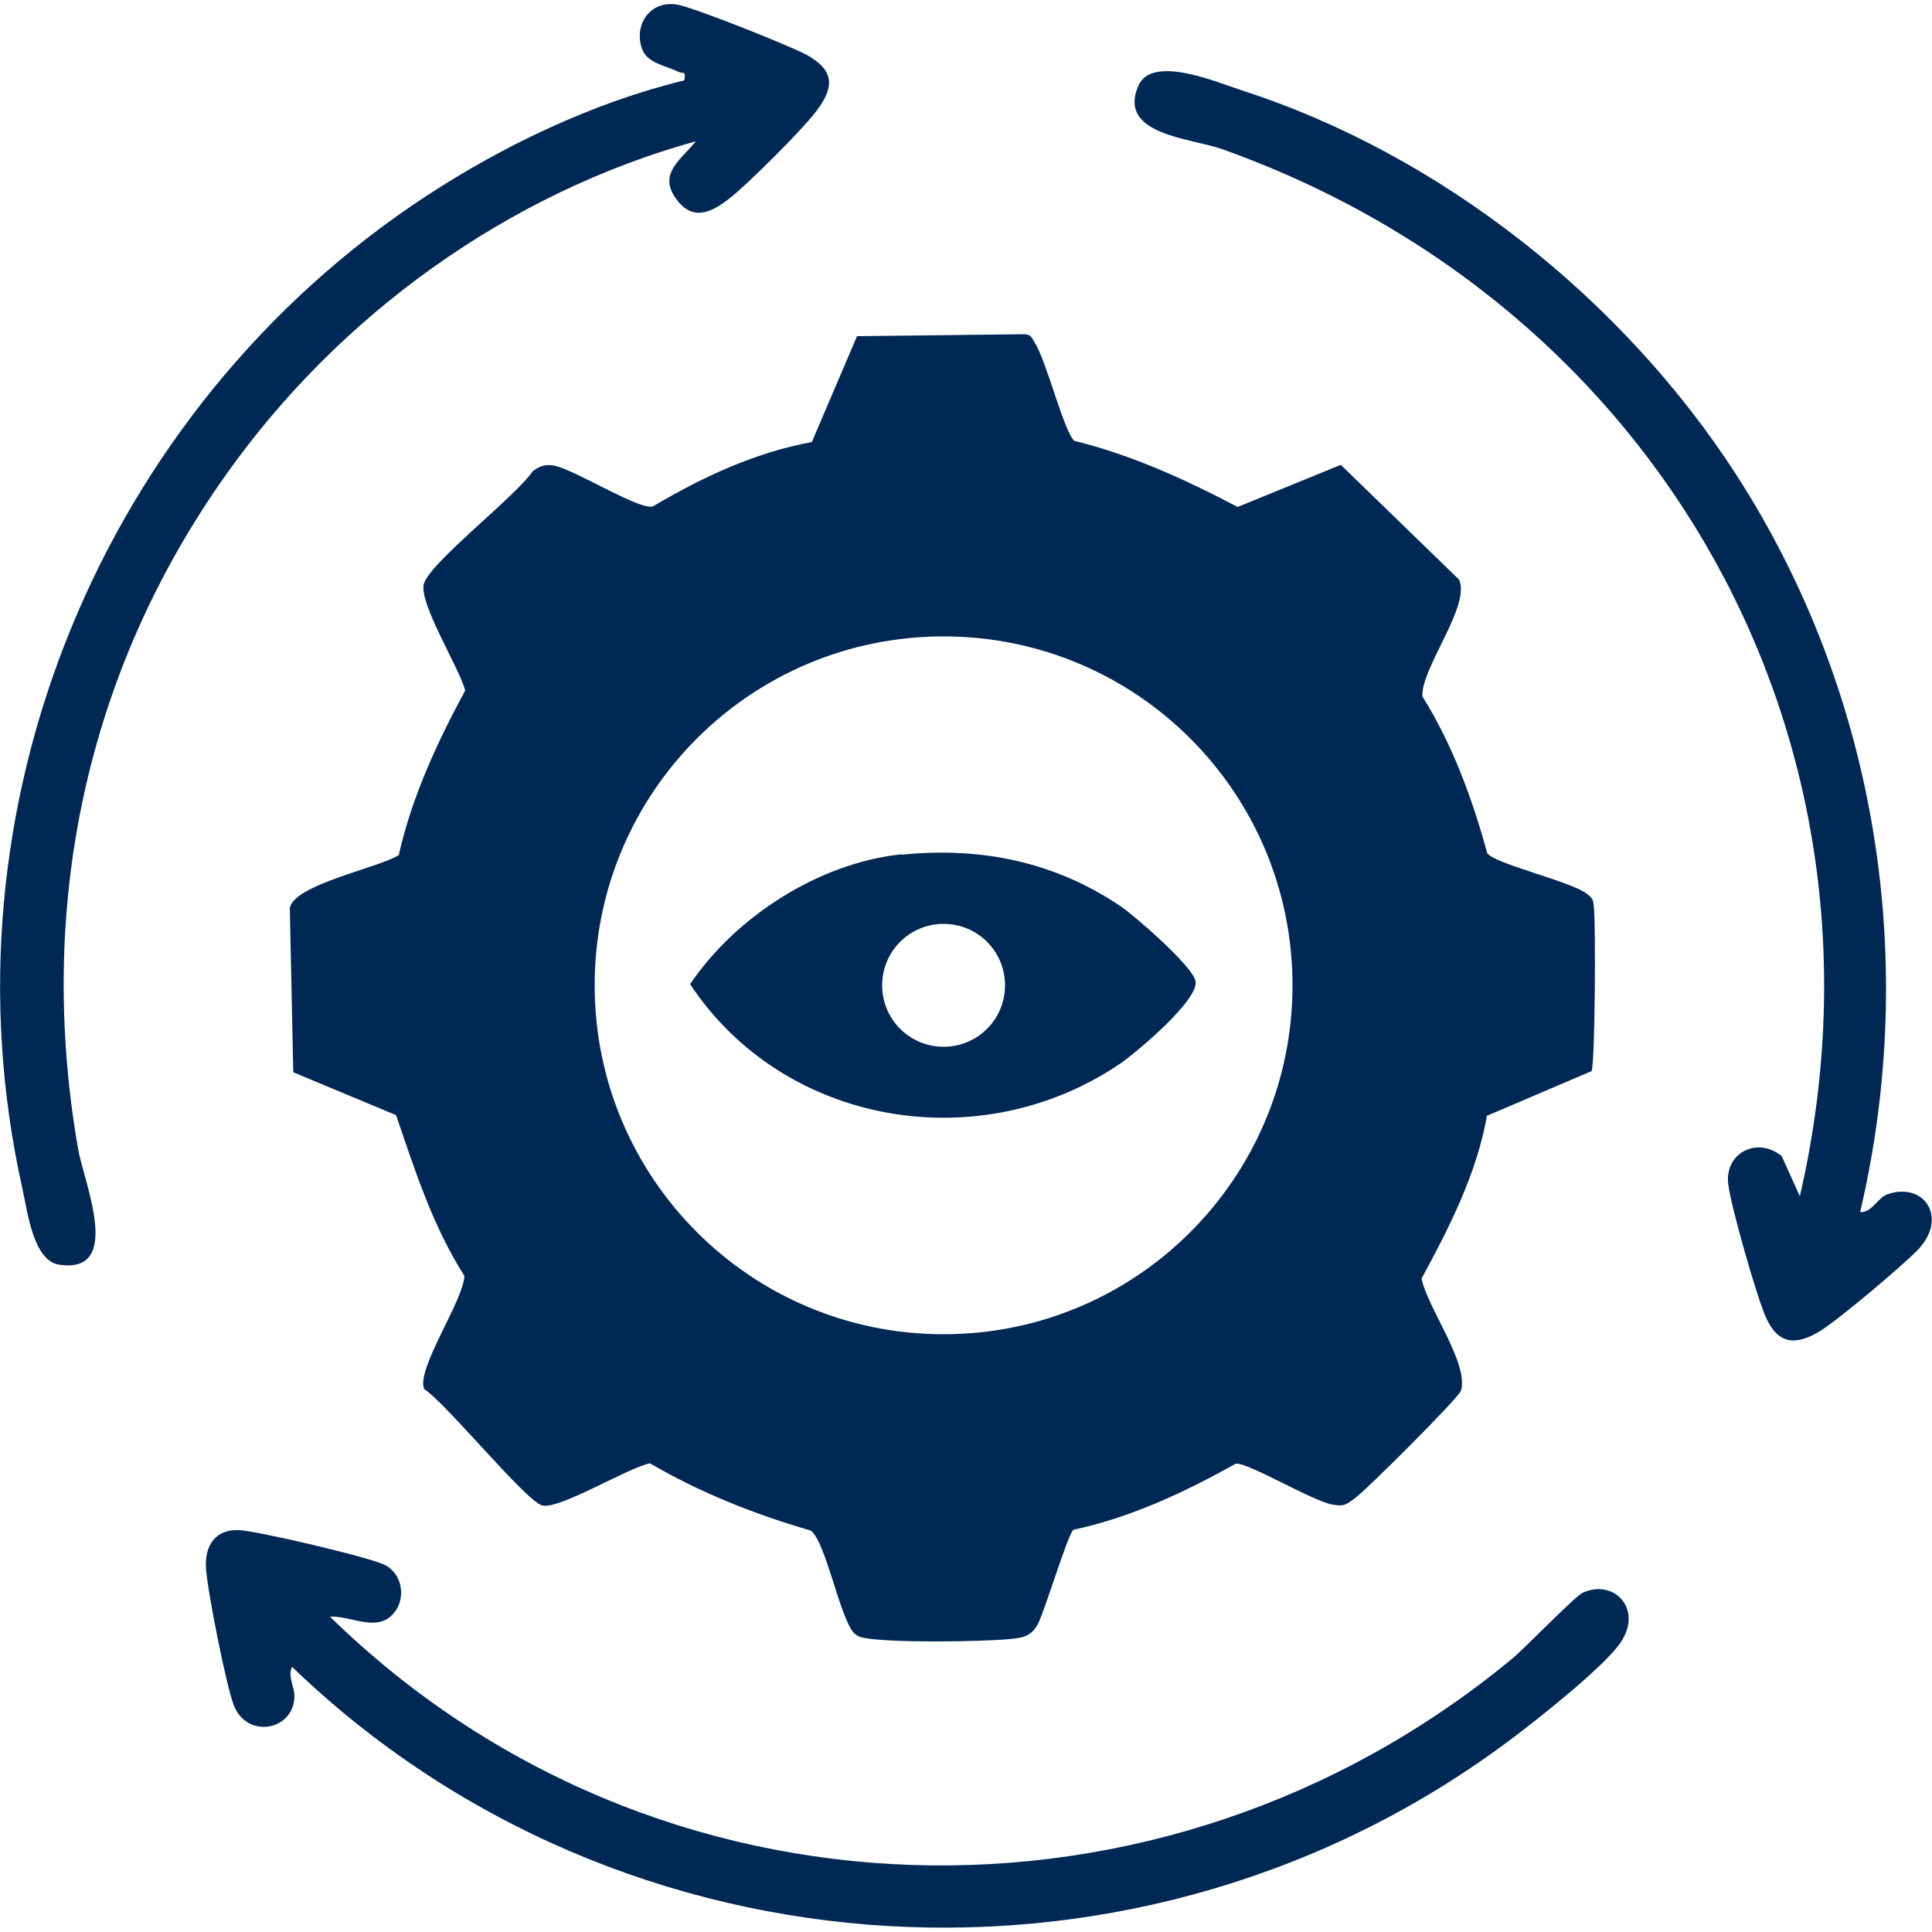
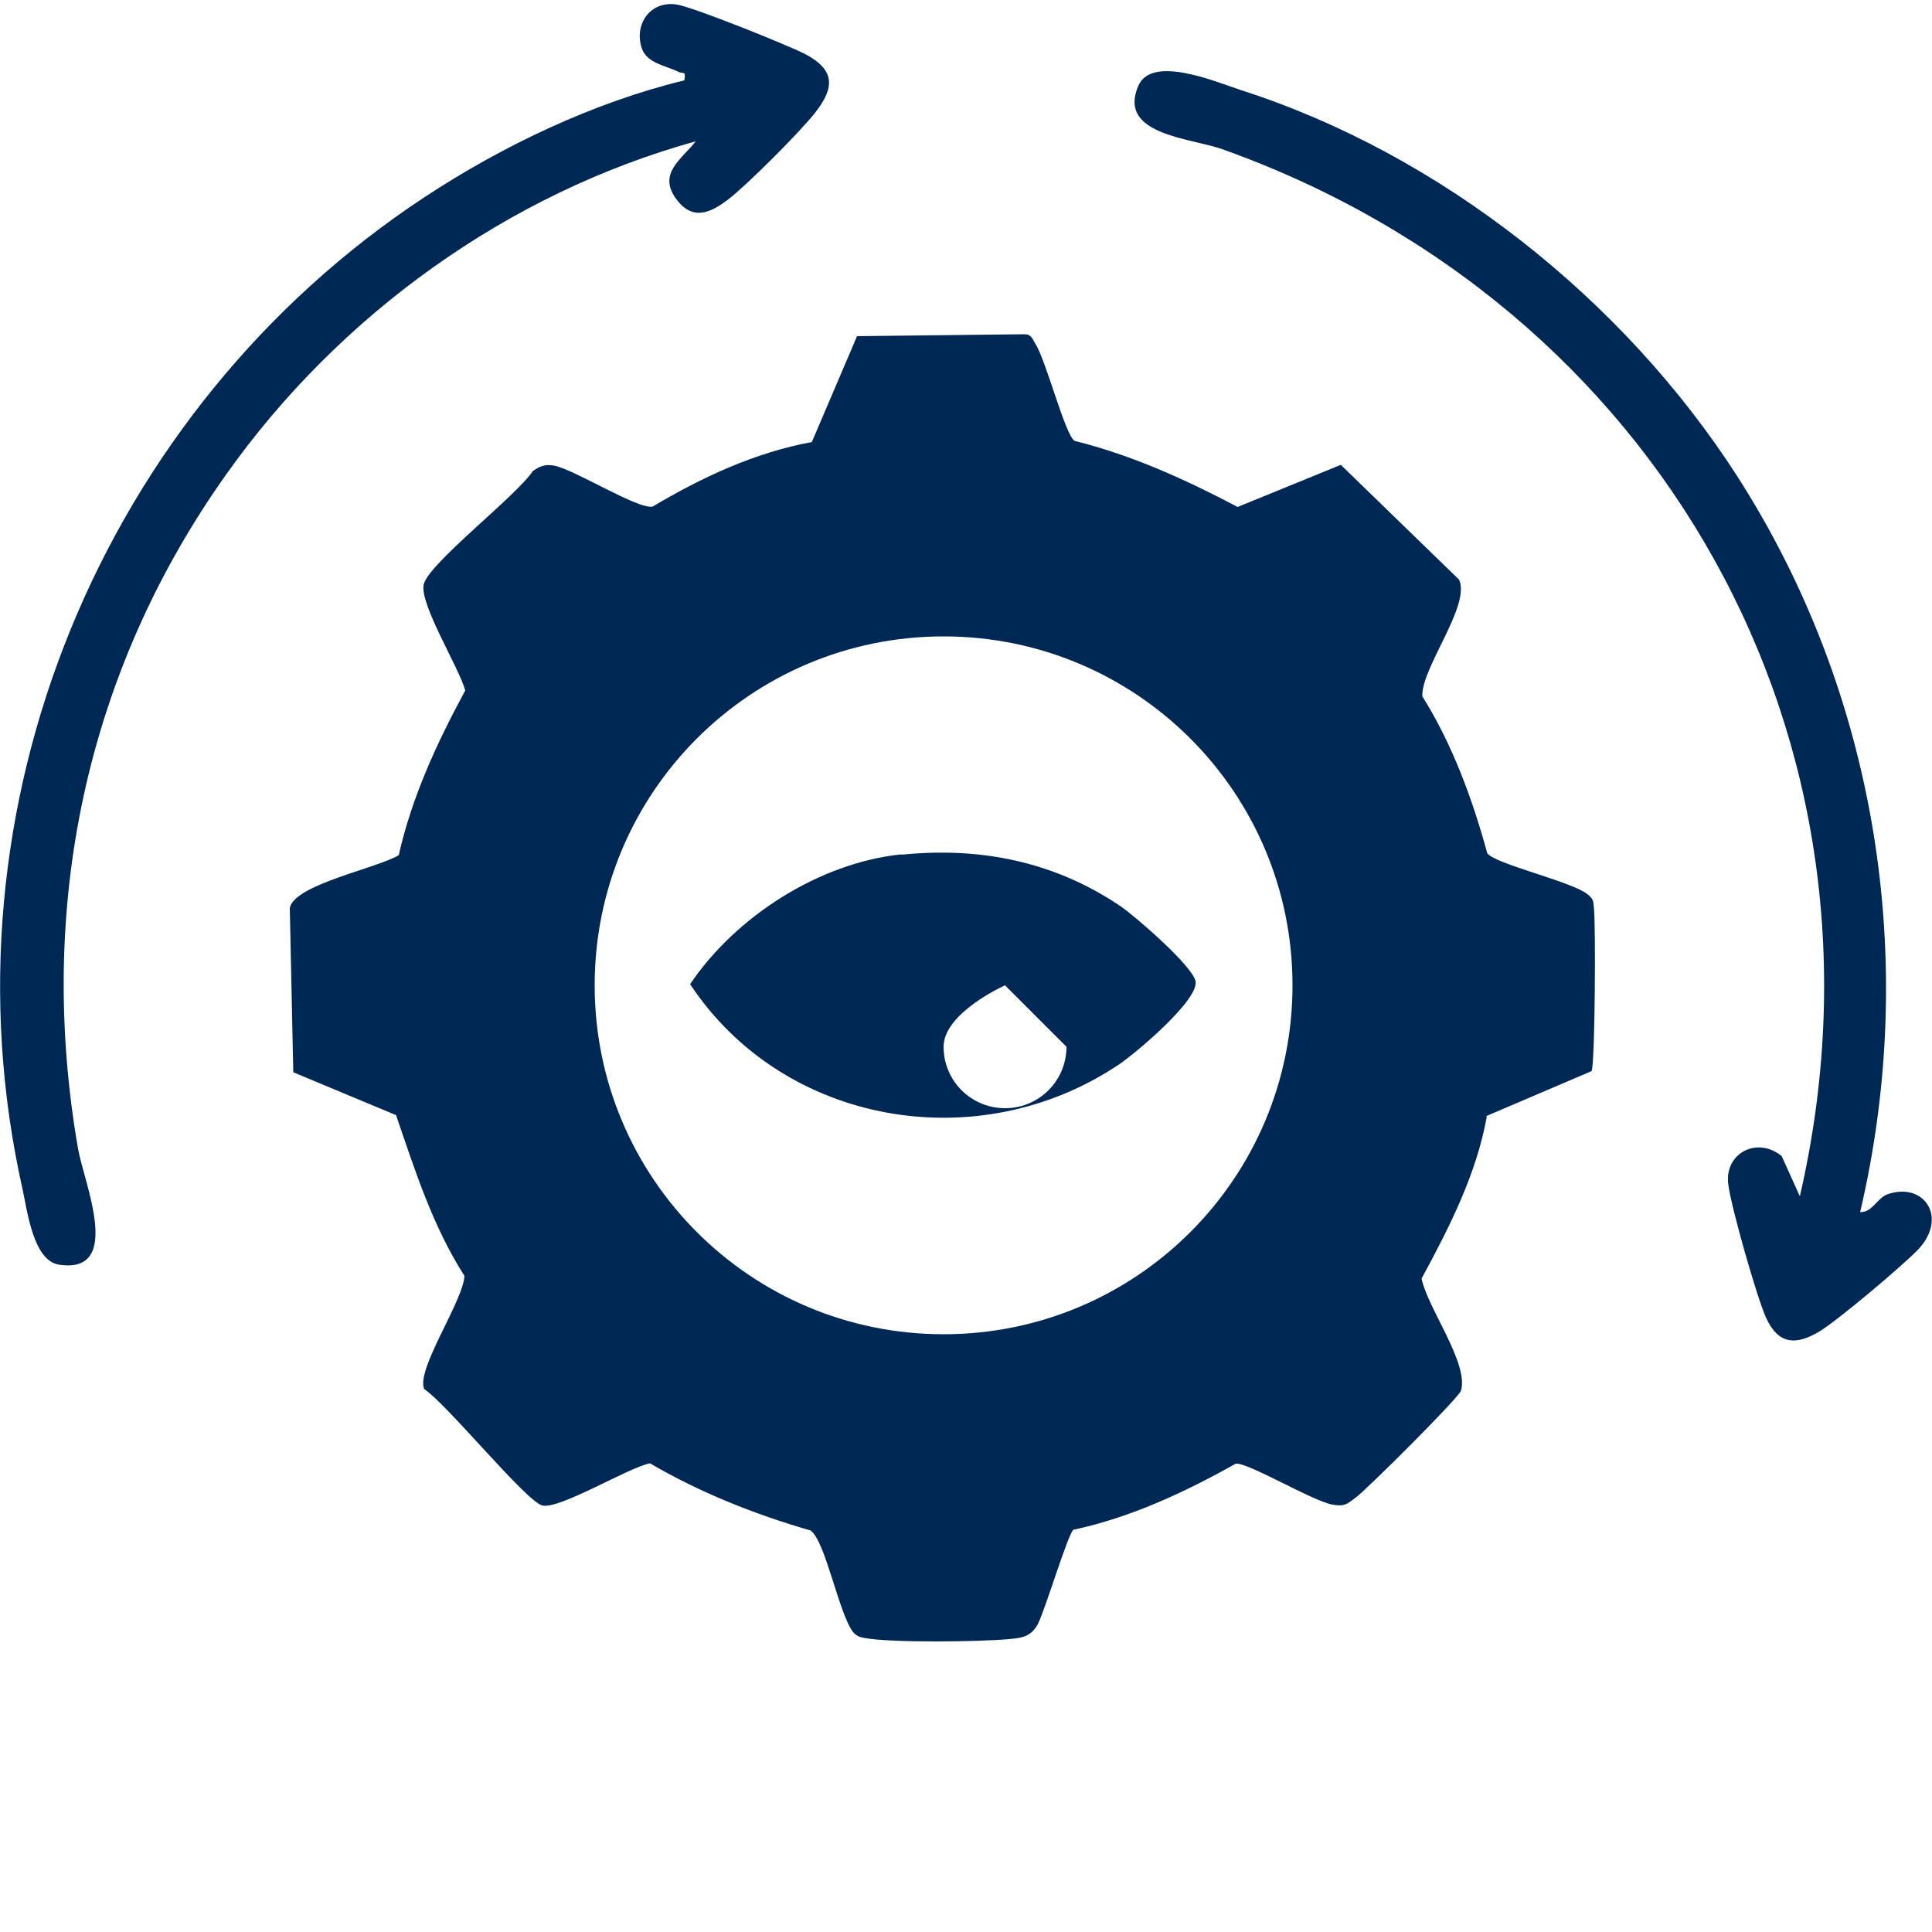
<svg xmlns="http://www.w3.org/2000/svg" id="Layer_1" version="1.1" viewBox="0 0 50 50">
  <defs>
    <style>
      .st0 {
        fill: #002855;
      }
    </style>
  </defs>
  <path class="st0" d="M38.48,28.89c-.27,1.5-.97,2.87-1.69,4.2.15.75,1.23,2.2,1.02,2.9-.06.19-2.47,2.59-2.74,2.78-.23.17-.28.22-.58.17-.5-.08-2.22-1.11-2.51-1.06-1.32.74-2.71,1.39-4.2,1.71-.14.1-.73,2.07-.92,2.44-.18.33-.41.36-.75.39-.76.07-3.05.1-3.74-.03-.12-.02-.2-.05-.29-.15-.37-.47-.71-2.34-1.1-2.63-1.45-.42-2.86-.98-4.16-1.74-.56.11-2.36,1.21-2.79,1.09s-2.46-2.62-3.05-3.01c-.23-.49,1.01-2.28,1.04-2.93-.82-1.28-1.28-2.73-1.77-4.16l-2.66-1.11-.09-4.25c.11-.61,2.27-1.03,2.82-1.37.34-1.51.99-2.91,1.72-4.26-.15-.58-1.21-2.27-1.07-2.76.16-.56,2.4-2.28,2.82-2.92.19-.13.32-.18.55-.14.53.1,2.17,1.14,2.55,1.06,1.28-.76,2.65-1.4,4.12-1.67l1.17-2.74,4.33-.05c.18,0,.21.12.28.24.28.42.77,2.36,1.02,2.52,1.49.37,2.87,1,4.22,1.71l2.67-1.09,3.06,2.97c.31.67-.98,2.28-.95,3.02.78,1.25,1.29,2.64,1.68,4.06.19.28,2.18.73,2.59,1.06.16.13.15.16.17.35.05.43.03,4.03-.06,4.23l-2.74,1.17ZM33.45,25.5c0-4.99-4.04-9.03-9.03-9.03s-9.03,4.04-9.03,9.03,4.04,9.03,9.03,9.03,9.03-4.04,9.03-9.03Z" />
  <path class="st0" d="M18.03,3.65c-4.89,1.35-9.25,4.5-12.17,8.62-3.65,5.13-4.92,11.24-3.84,17.46.15.87,1.18,3.25-.49,3-.67-.1-.82-1.38-.95-1.97C-1.63,20.9,2.64,10.6,10.99,5.1c2.02-1.33,4.37-2.45,6.72-3.02.05-.27-.04-.16-.15-.22-.32-.16-.82-.22-.95-.61-.21-.63.23-1.25.92-1.13.45.08,2.84,1.04,3.31,1.28.77.41.77.86.26,1.51-.37.48-1.76,1.87-2.24,2.24s-.94.57-1.36,0c-.49-.67.15-1.03.52-1.51Z" />
-   <path class="st0" d="M10.18,41.76c-.43.5-1.12.04-1.64.08,8.4,8.21,21.56,8.56,30.59,1.09.35-.29,1.63-1.62,1.83-1.71.81-.37,1.57.42.98,1.29-.42.62-2.15,1.99-2.82,2.49-9.51,7.16-23.01,6.38-31.56-1.86-.13.23.07.52.06.78-.03.87-1.23,1.09-1.57.21-.2-.52-.69-2.99-.72-3.56s.24-1,.86-.97c.47.02,3.42.71,3.79.91.44.24.53.87.21,1.24Z" />
  <path class="st0" d="M48.15,31.37c.32,0,.43-.38.72-.47.95-.31,1.56.64.74,1.47-.45.45-2,1.76-2.51,2.08-.61.37-1.08.36-1.4-.36-.24-.54-.89-2.82-.97-3.42-.12-.83.75-1.27,1.38-.75l.47,1.04c2.73-11.83-3.65-23.07-14.95-27.1-.82-.29-2.72-.37-2.17-1.64.35-.81,2.01-.1,2.65.11,5.18,1.66,9.91,5.43,12.84,9.98,3.62,5.63,4.72,12.54,3.19,19.06Z" />
-   <path class="st0" d="M23.33,22.12c2.05-.21,3.97.18,5.68,1.34.39.27,1.85,1.54,1.93,1.93.1.48-1.54,1.86-1.97,2.15-3.63,2.45-8.69,1.59-11.11-2.07,1.18-1.75,3.34-3.14,5.47-3.36ZM26.01,25.5c0-.88-.71-1.59-1.59-1.59s-1.59.71-1.59,1.59.71,1.59,1.59,1.59,1.59-.71,1.59-1.59Z" />
+   <path class="st0" d="M23.33,22.12c2.05-.21,3.97.18,5.68,1.34.39.27,1.85,1.54,1.93,1.93.1.48-1.54,1.86-1.97,2.15-3.63,2.45-8.69,1.59-11.11-2.07,1.18-1.75,3.34-3.14,5.47-3.36ZM26.01,25.5s-1.59.71-1.59,1.59.71,1.59,1.59,1.59,1.59-.71,1.59-1.59Z" />
</svg>